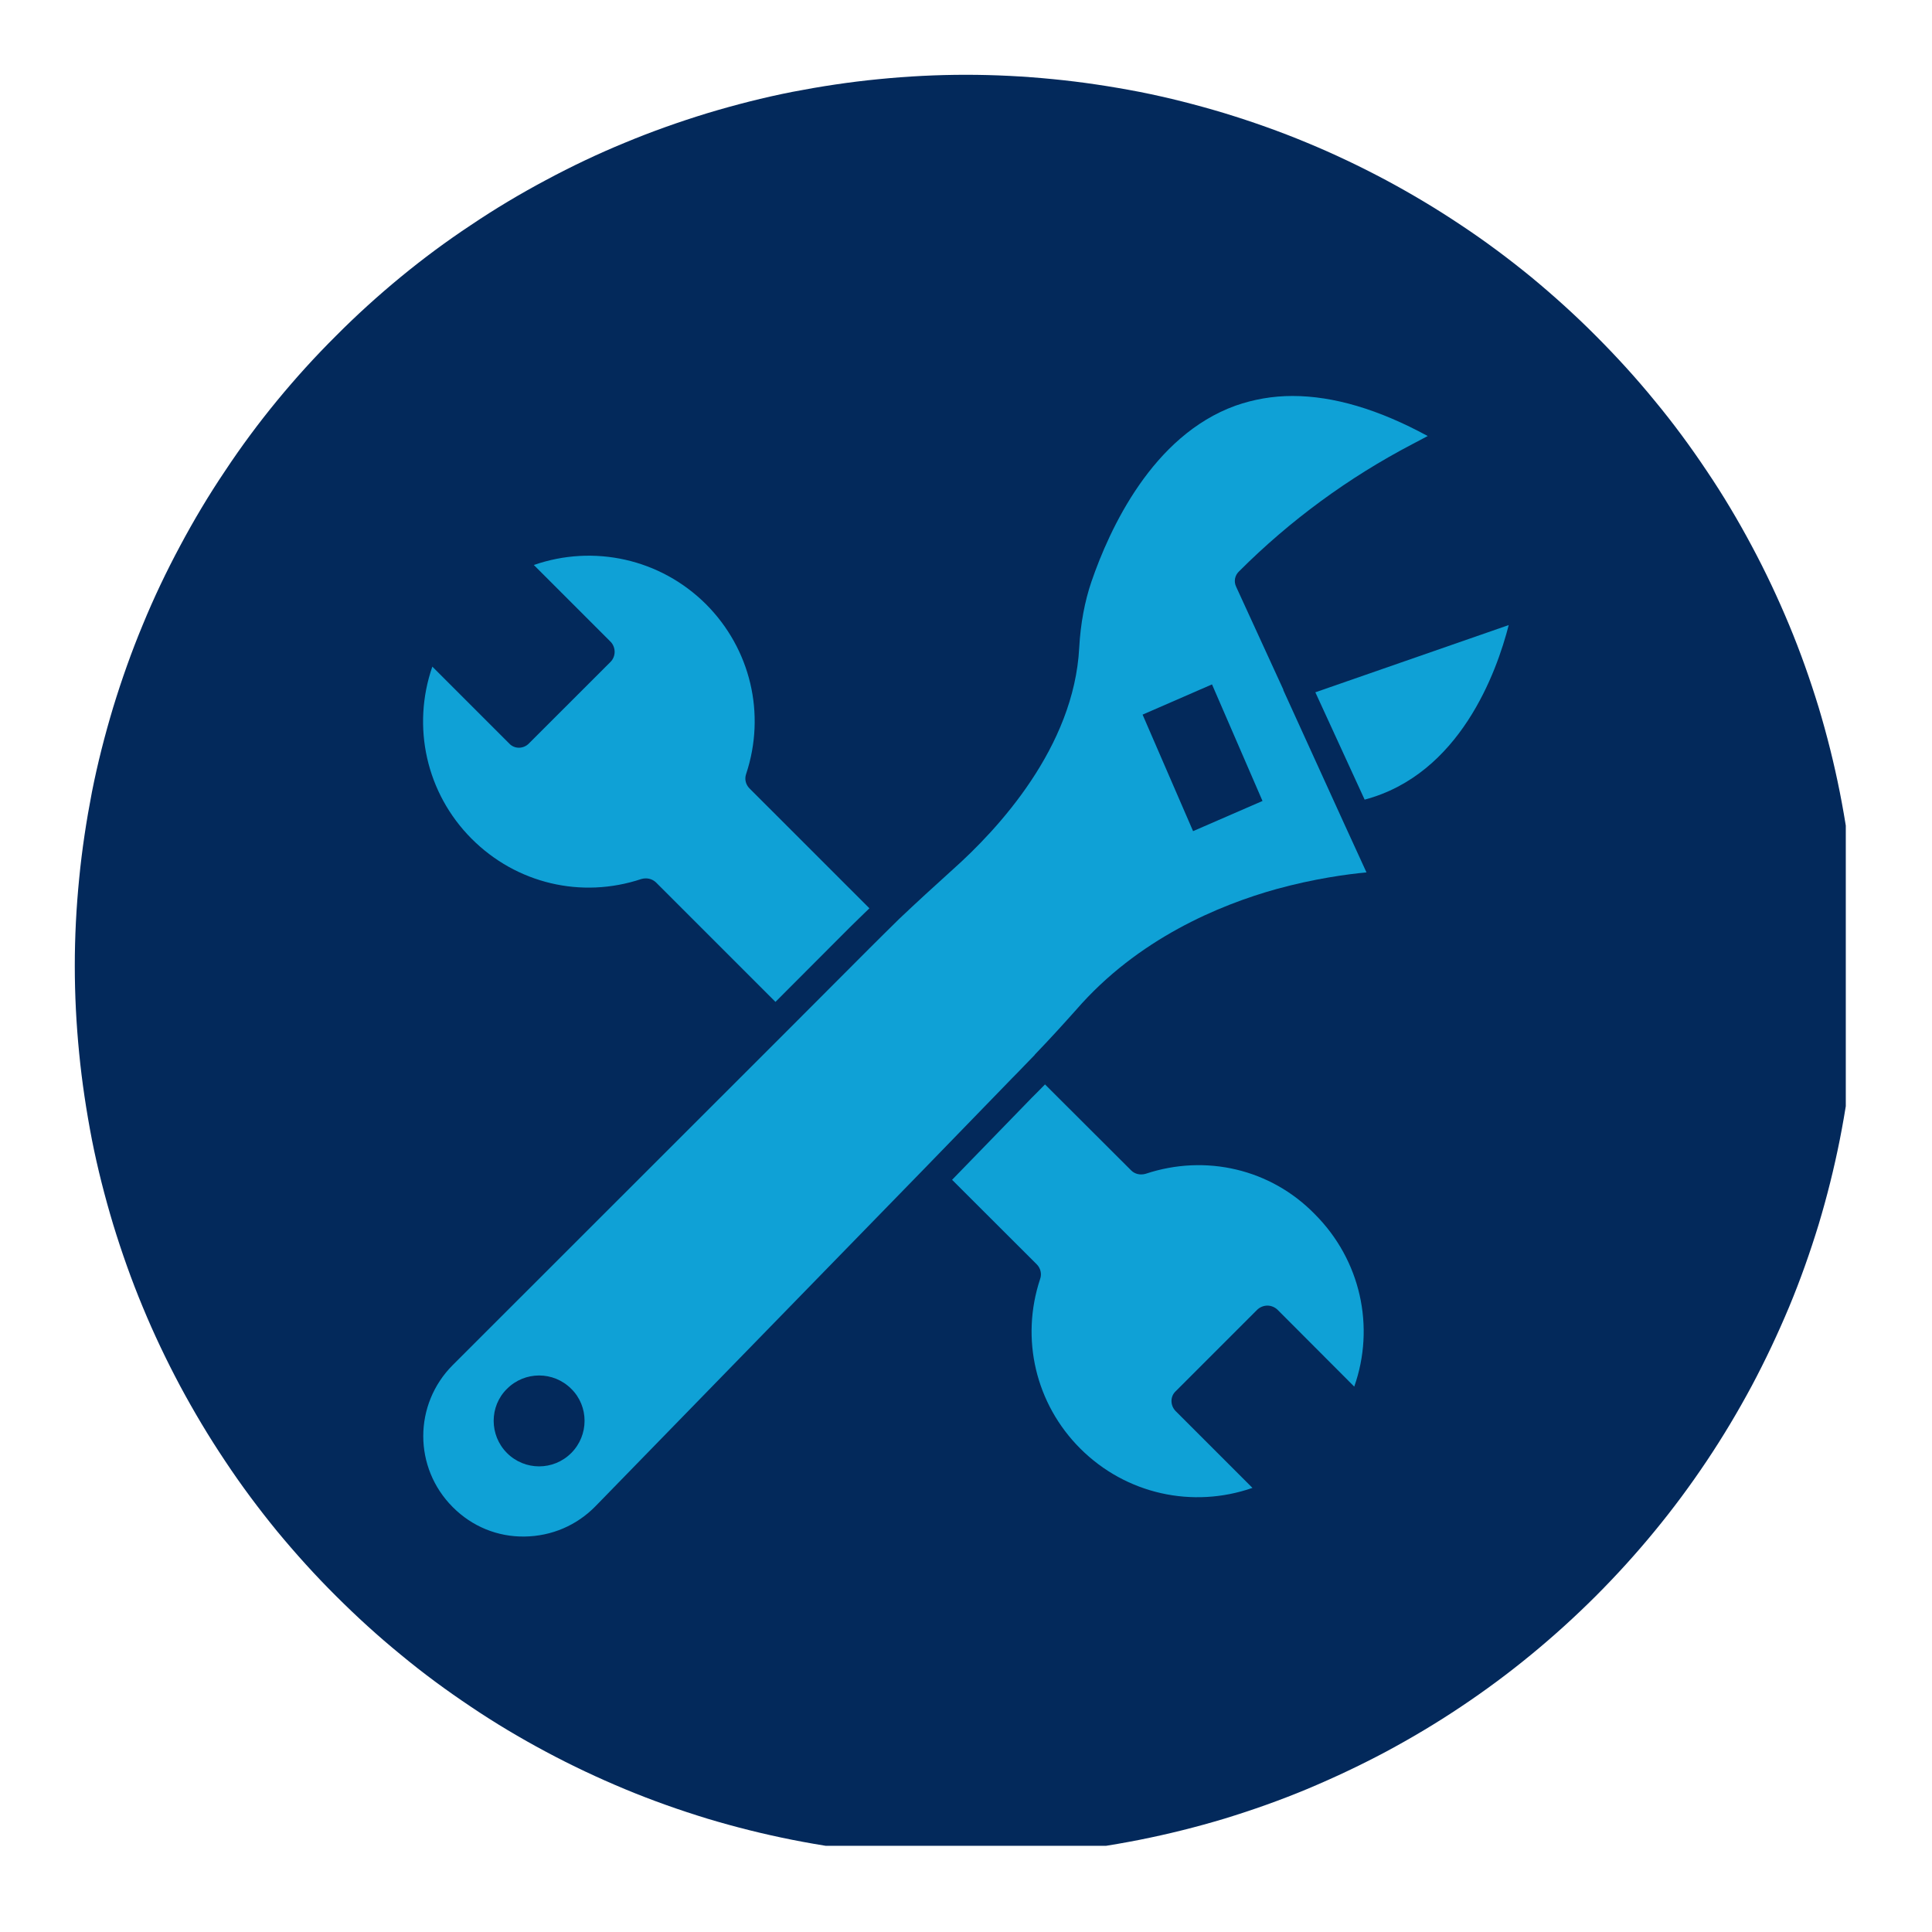
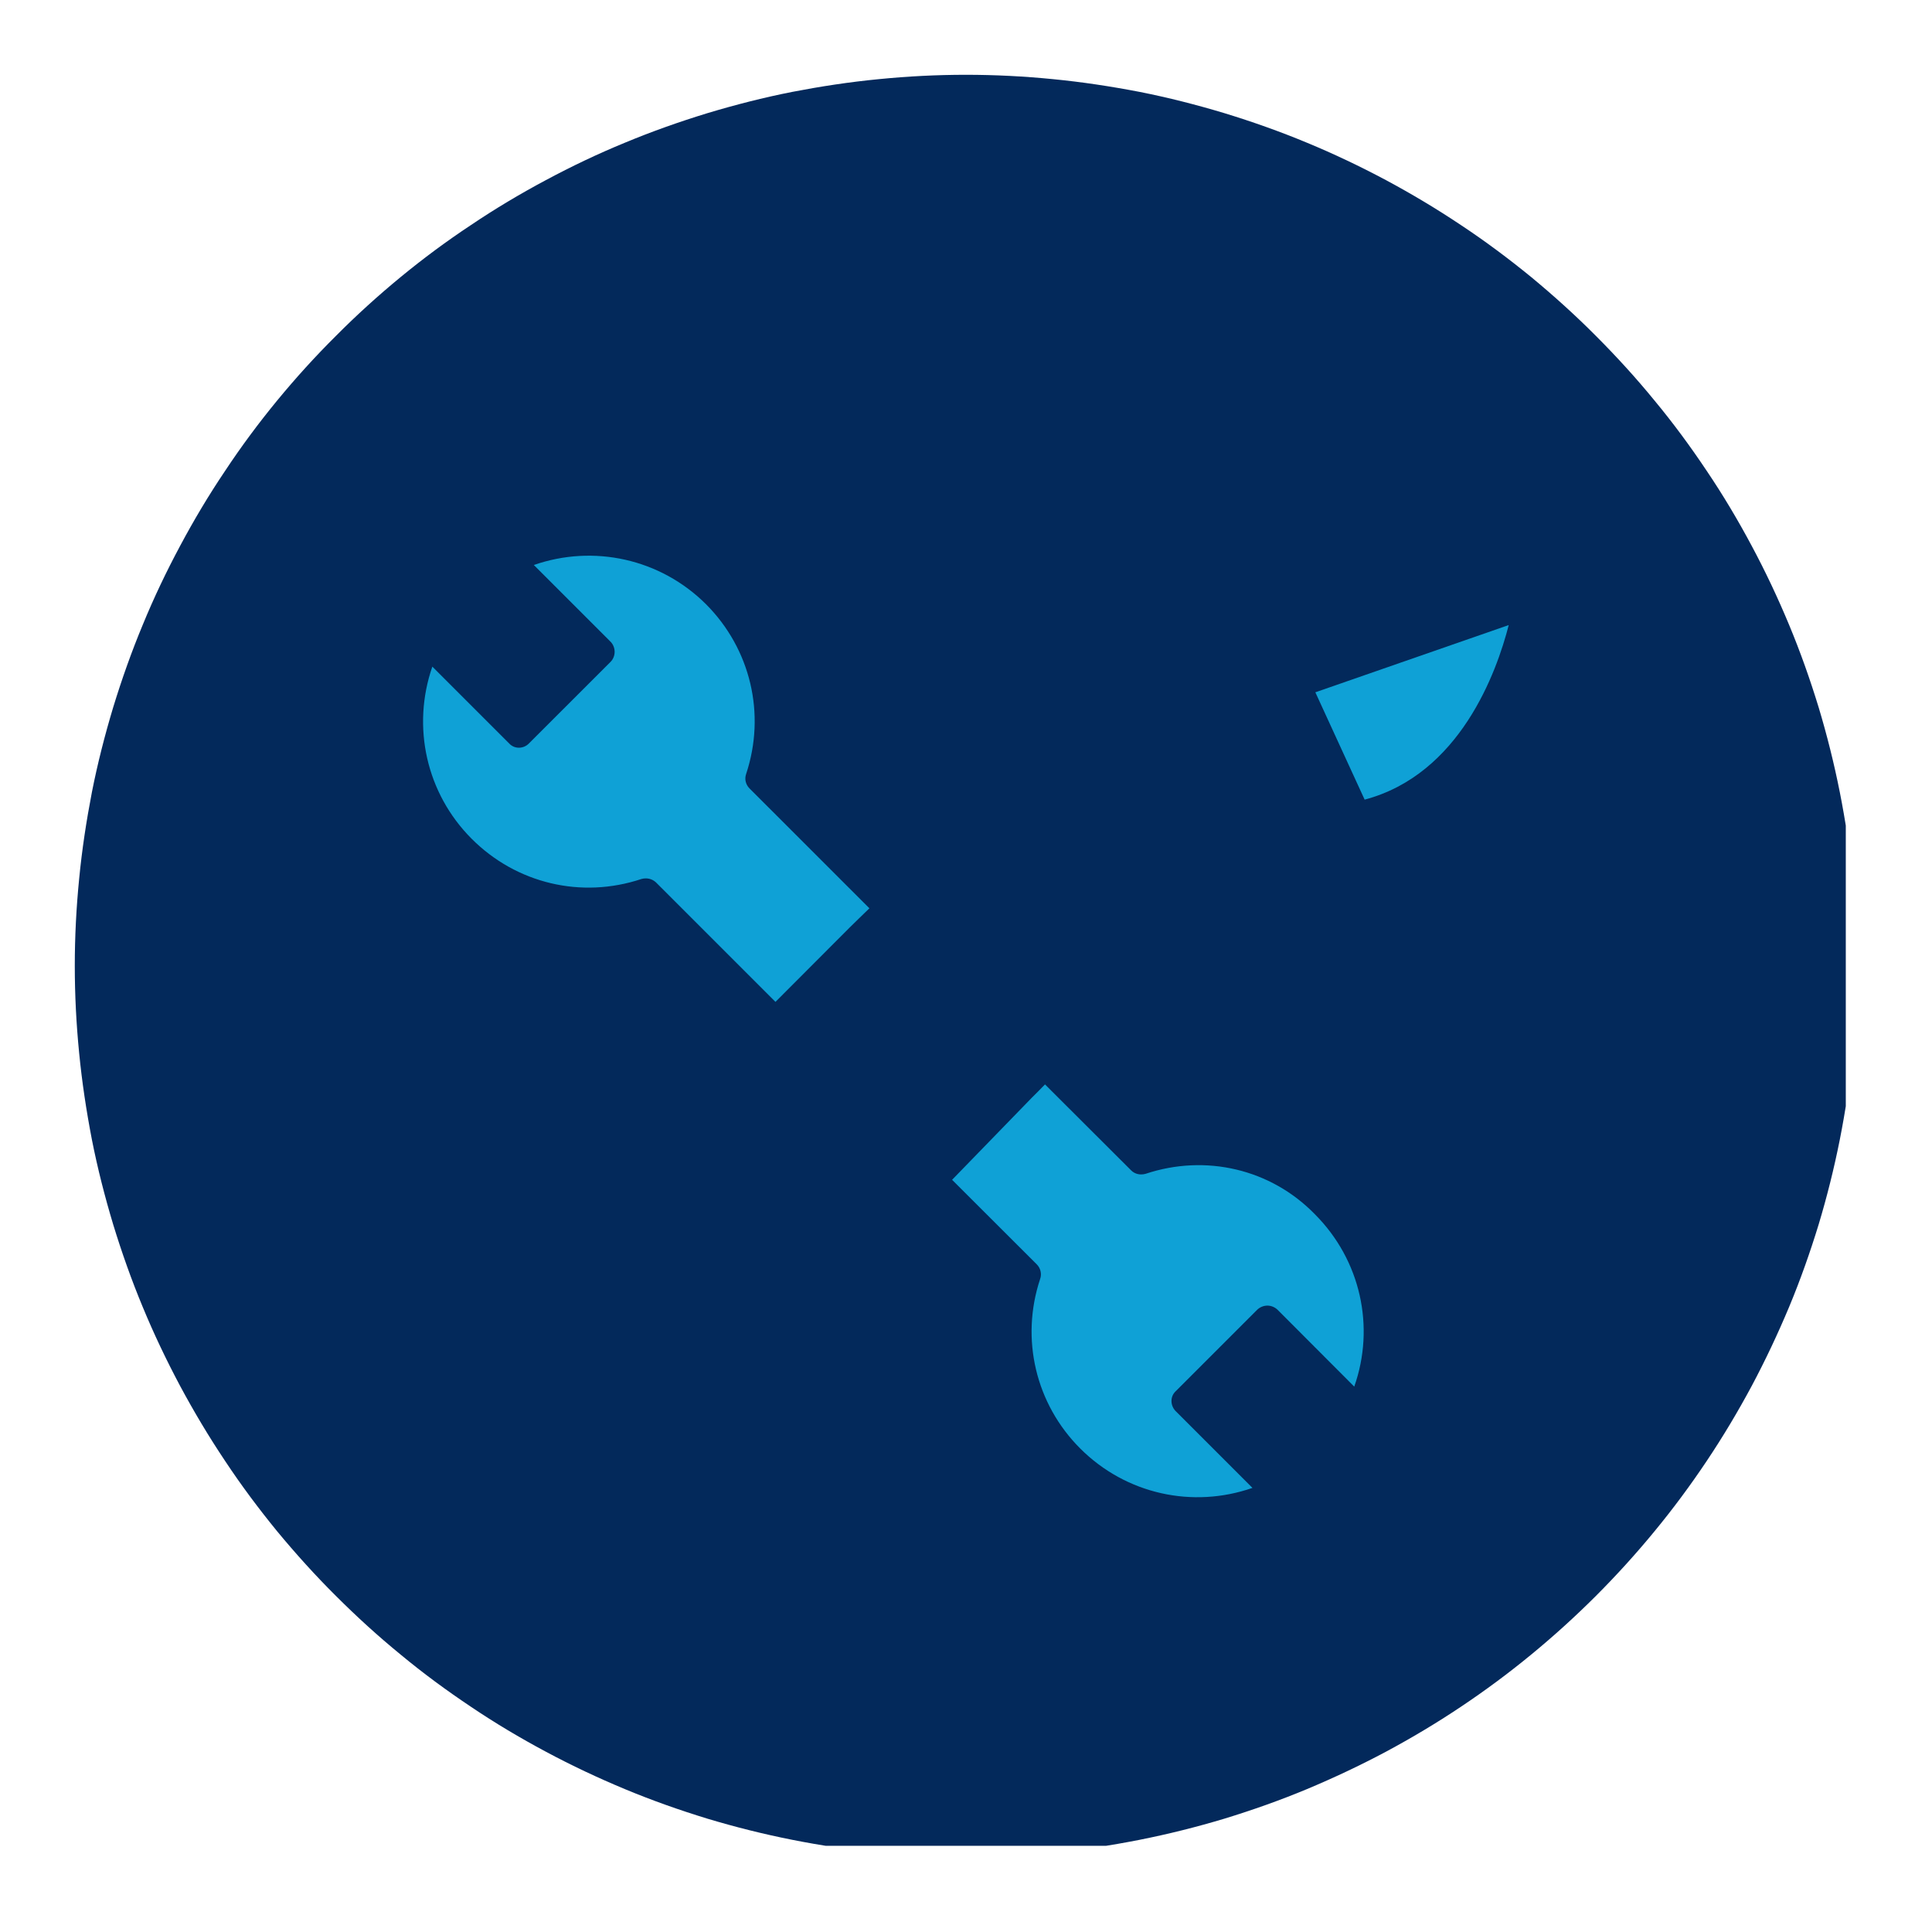
<svg xmlns="http://www.w3.org/2000/svg" width="60" zoomAndPan="magnify" viewBox="0 0 45 45" height="60" preserveAspectRatio="xMidYMid meet" version="1.2">
  <defs>
    <clipPath id="9581246933">
      <path d="M 8.438 8.438 L 36.562 8.438 L 36.562 36.562 L 8.438 36.562 Z M 8.438 8.438 " />
    </clipPath>
    <clipPath id="57042a9c74">
      <path d="M 22.5 8.438 C 14.734 8.438 8.438 14.734 8.438 22.5 C 8.438 30.266 14.734 36.562 22.5 36.562 C 30.266 36.562 36.562 30.266 36.562 22.5 C 36.562 14.734 30.266 8.438 22.5 8.438 Z M 22.5 8.438 " />
    </clipPath>
    <clipPath id="4bfbc92a3a">
      <path d="M 0.438 0.438 L 28.562 0.438 L 28.562 28.562 L 0.438 28.562 Z M 0.438 0.438 " />
    </clipPath>
    <clipPath id="d74462516d">
      <path d="M 14.5 0.438 C 6.734 0.438 0.438 6.734 0.438 14.5 C 0.438 22.266 6.734 28.562 14.5 28.562 C 22.266 28.562 28.562 22.266 28.562 14.5 C 28.562 6.734 22.266 0.438 14.5 0.438 Z M 14.5 0.438 " />
    </clipPath>
    <clipPath id="7c547a6790">
-       <rect x="0" width="29" y="0" height="29" />
-     </clipPath>
+       </clipPath>
    <clipPath id="e82290d9f1">
      <path d="M 1.742 1.742 L 42.992 1.742 L 42.992 42.992 L 1.742 42.992 Z M 1.742 1.742 " />
    </clipPath>
  </defs>
  <g id="657d06bb4b">
    <g clip-rule="nonzero" clip-path="url(#9581246933)">
      <g clip-rule="nonzero" clip-path="url(#57042a9c74)">
        <g transform="matrix(1,0,0,1,8,8)">
          <g clip-path="url(#7c547a6790)">
            <g clip-rule="nonzero" clip-path="url(#4bfbc92a3a)">
              <g clip-rule="nonzero" clip-path="url(#d74462516d)">
                <path style=" stroke:none;fill-rule:nonzero;fill:#0fa1d6;fill-opacity:1;" d="M 0.438 0.438 L 28.562 0.438 L 28.562 28.562 L 0.438 28.562 Z M 0.438 0.438 " />
              </g>
            </g>
          </g>
        </g>
      </g>
    </g>
    <g clip-rule="nonzero" clip-path="url(#e82290d9f1)">
      <path style=" stroke:none;fill-rule:nonzero;fill:#03295b;fill-opacity:1;" d="M 43.25 22.496 C 43.25 23.176 43.219 23.855 43.152 24.531 C 43.086 25.207 42.984 25.879 42.852 26.547 C 42.719 27.215 42.555 27.871 42.359 28.523 C 42.16 29.172 41.934 29.812 41.672 30.441 C 41.41 31.066 41.121 31.68 40.801 32.281 C 40.48 32.879 40.133 33.461 39.754 34.027 C 39.375 34.594 38.973 35.137 38.539 35.664 C 38.109 36.188 37.652 36.691 37.172 37.172 C 36.691 37.652 36.188 38.109 35.664 38.539 C 35.137 38.973 34.594 39.375 34.027 39.754 C 33.461 40.133 32.879 40.48 32.281 40.801 C 31.68 41.121 31.066 41.41 30.441 41.672 C 29.812 41.934 29.172 42.16 28.523 42.359 C 27.871 42.555 27.215 42.719 26.547 42.852 C 25.879 42.984 25.207 43.086 24.531 43.152 C 23.855 43.219 23.176 43.25 22.496 43.25 C 21.816 43.25 21.141 43.219 20.465 43.152 C 19.785 43.086 19.117 42.984 18.449 42.852 C 17.781 42.719 17.125 42.555 16.473 42.359 C 15.824 42.16 15.184 41.934 14.555 41.672 C 13.926 41.41 13.312 41.121 12.715 40.801 C 12.113 40.48 11.531 40.133 10.969 39.754 C 10.402 39.375 9.855 38.973 9.332 38.539 C 8.805 38.109 8.305 37.652 7.824 37.172 C 7.34 36.691 6.887 36.188 6.453 35.664 C 6.023 35.137 5.617 34.594 5.242 34.027 C 4.863 33.461 4.516 32.879 4.195 32.281 C 3.875 31.68 3.582 31.066 3.324 30.441 C 3.062 29.812 2.836 29.172 2.637 28.523 C 2.441 27.871 2.273 27.215 2.141 26.547 C 2.012 25.879 1.91 25.207 1.844 24.531 C 1.777 23.855 1.742 23.176 1.742 22.496 C 1.742 21.816 1.777 21.141 1.844 20.465 C 1.91 19.785 2.012 19.117 2.141 18.449 C 2.273 17.781 2.441 17.125 2.637 16.473 C 2.836 15.824 3.062 15.184 3.324 14.555 C 3.582 13.926 3.875 13.312 4.195 12.715 C 4.516 12.113 4.863 11.531 5.242 10.969 C 5.617 10.402 6.023 9.855 6.453 9.332 C 6.887 8.805 7.34 8.305 7.824 7.824 C 8.305 7.34 8.805 6.887 9.332 6.453 C 9.855 6.023 10.402 5.617 10.969 5.242 C 11.531 4.863 12.113 4.516 12.715 4.195 C 13.312 3.875 13.926 3.582 14.555 3.324 C 15.184 3.062 15.824 2.836 16.473 2.637 C 17.125 2.441 17.781 2.273 18.449 2.141 C 19.117 2.012 19.785 1.91 20.465 1.844 C 21.141 1.777 21.816 1.742 22.496 1.742 C 23.176 1.742 23.855 1.777 24.531 1.844 C 25.207 1.91 25.879 2.012 26.547 2.141 C 27.215 2.273 27.871 2.441 28.523 2.637 C 29.172 2.836 29.812 3.062 30.441 3.324 C 31.066 3.582 31.68 3.875 32.281 4.195 C 32.879 4.516 33.461 4.863 34.027 5.242 C 34.594 5.617 35.137 6.023 35.664 6.453 C 36.188 6.887 36.691 7.34 37.172 7.824 C 37.652 8.305 38.109 8.805 38.539 9.332 C 38.973 9.855 39.375 10.402 39.754 10.969 C 40.133 11.531 40.48 12.113 40.801 12.715 C 41.121 13.312 41.41 13.926 41.672 14.555 C 41.934 15.184 42.16 15.824 42.359 16.473 C 42.555 17.125 42.719 17.781 42.852 18.449 C 42.984 19.117 43.086 19.785 43.152 20.465 C 43.219 21.141 43.25 21.816 43.25 22.496 Z M 43.25 22.496 " />
    </g>
    <path style=" stroke:none;fill-rule:nonzero;fill:#0fa1d6;fill-opacity:1;" d="M 26.684 27.34 C 26.562 27.375 26.434 27.348 26.348 27.262 L 24.34 25.258 C 24.246 25.359 24.141 25.457 24.035 25.566 L 22.176 27.48 L 24.148 29.449 C 24.234 29.535 24.27 29.668 24.227 29.789 C 23.762 31.188 24.125 32.703 25.16 33.738 C 26.227 34.805 27.781 35.141 29.172 34.656 L 27.383 32.867 C 27.254 32.734 27.254 32.527 27.383 32.406 L 29.285 30.504 C 29.348 30.445 29.434 30.41 29.52 30.41 C 29.605 30.41 29.691 30.445 29.754 30.504 L 31.543 32.297 C 32.035 30.902 31.691 29.348 30.625 28.281 C 29.598 27.227 28.082 26.875 26.684 27.34 Z M 26.684 27.34 " />
-     <path style=" stroke:none;fill-rule:nonzero;fill:#0fa1d6;fill-opacity:1;" d="M 29.898 16.09 C 29.891 16.082 29.891 16.074 29.891 16.062 L 28.793 13.668 C 28.734 13.547 28.758 13.402 28.863 13.305 C 30.047 12.121 31.406 11.125 32.891 10.348 L 33.254 10.156 C 32.113 9.535 31.059 9.223 30.105 9.223 C 29.641 9.223 29.199 9.301 28.777 9.449 C 26.84 10.148 25.844 12.32 25.422 13.547 C 25.266 14.004 25.168 14.523 25.137 15.086 C 25.016 17.406 23.242 19.316 22.195 20.25 C 21.754 20.648 21.34 21.027 20.949 21.398 C 20.707 21.633 20.484 21.859 20.258 22.082 L 18.297 24.047 L 10.547 31.793 C 9.629 32.711 9.629 34.188 10.547 35.105 C 10.996 35.555 11.586 35.797 12.215 35.789 C 12.848 35.781 13.434 35.531 13.875 35.078 L 21.504 27.246 L 23.578 25.109 C 23.77 24.918 23.934 24.738 24.098 24.574 L 24.105 24.562 C 24.469 24.184 24.773 23.848 25.066 23.52 C 26.5 21.867 28.402 21.078 29.734 20.707 C 30.617 20.465 31.371 20.363 31.828 20.32 L 31.293 19.152 Z M 13.305 33.844 C 12.891 34.258 12.223 34.258 11.809 33.844 C 11.395 33.43 11.395 32.754 11.809 32.348 C 12.223 31.934 12.891 31.934 13.305 32.348 C 13.719 32.754 13.719 33.43 13.305 33.844 Z M 27.789 19.359 L 26.613 16.645 L 28.23 15.941 L 29.406 18.656 Z M 27.789 19.359 " />
    <path style=" stroke:none;fill-rule:nonzero;fill:#0fa1d6;fill-opacity:1;" d="M 14.941 20.473 C 15.062 20.441 15.184 20.465 15.277 20.551 L 18.062 23.336 L 19.789 21.605 C 19.938 21.461 20.094 21.305 20.25 21.156 L 17.457 18.363 C 17.371 18.277 17.336 18.148 17.379 18.027 C 17.844 16.625 17.48 15.113 16.445 14.074 C 15.379 13.012 13.824 12.676 12.434 13.16 L 14.223 14.949 C 14.281 15.008 14.316 15.094 14.316 15.184 C 14.316 15.27 14.281 15.355 14.223 15.414 L 12.32 17.316 C 12.191 17.449 11.98 17.449 11.859 17.316 L 10.07 15.527 C 9.586 16.922 9.926 18.477 10.988 19.539 C 12.027 20.578 13.539 20.941 14.941 20.473 Z M 14.941 20.473 " />
    <path style=" stroke:none;fill-rule:nonzero;fill:#0fa1d6;fill-opacity:1;" d="M 30.637 16.125 L 31.785 18.625 C 34.008 18.035 34.863 15.648 35.141 14.559 Z M 30.637 16.125 " />
  </g>
</svg>